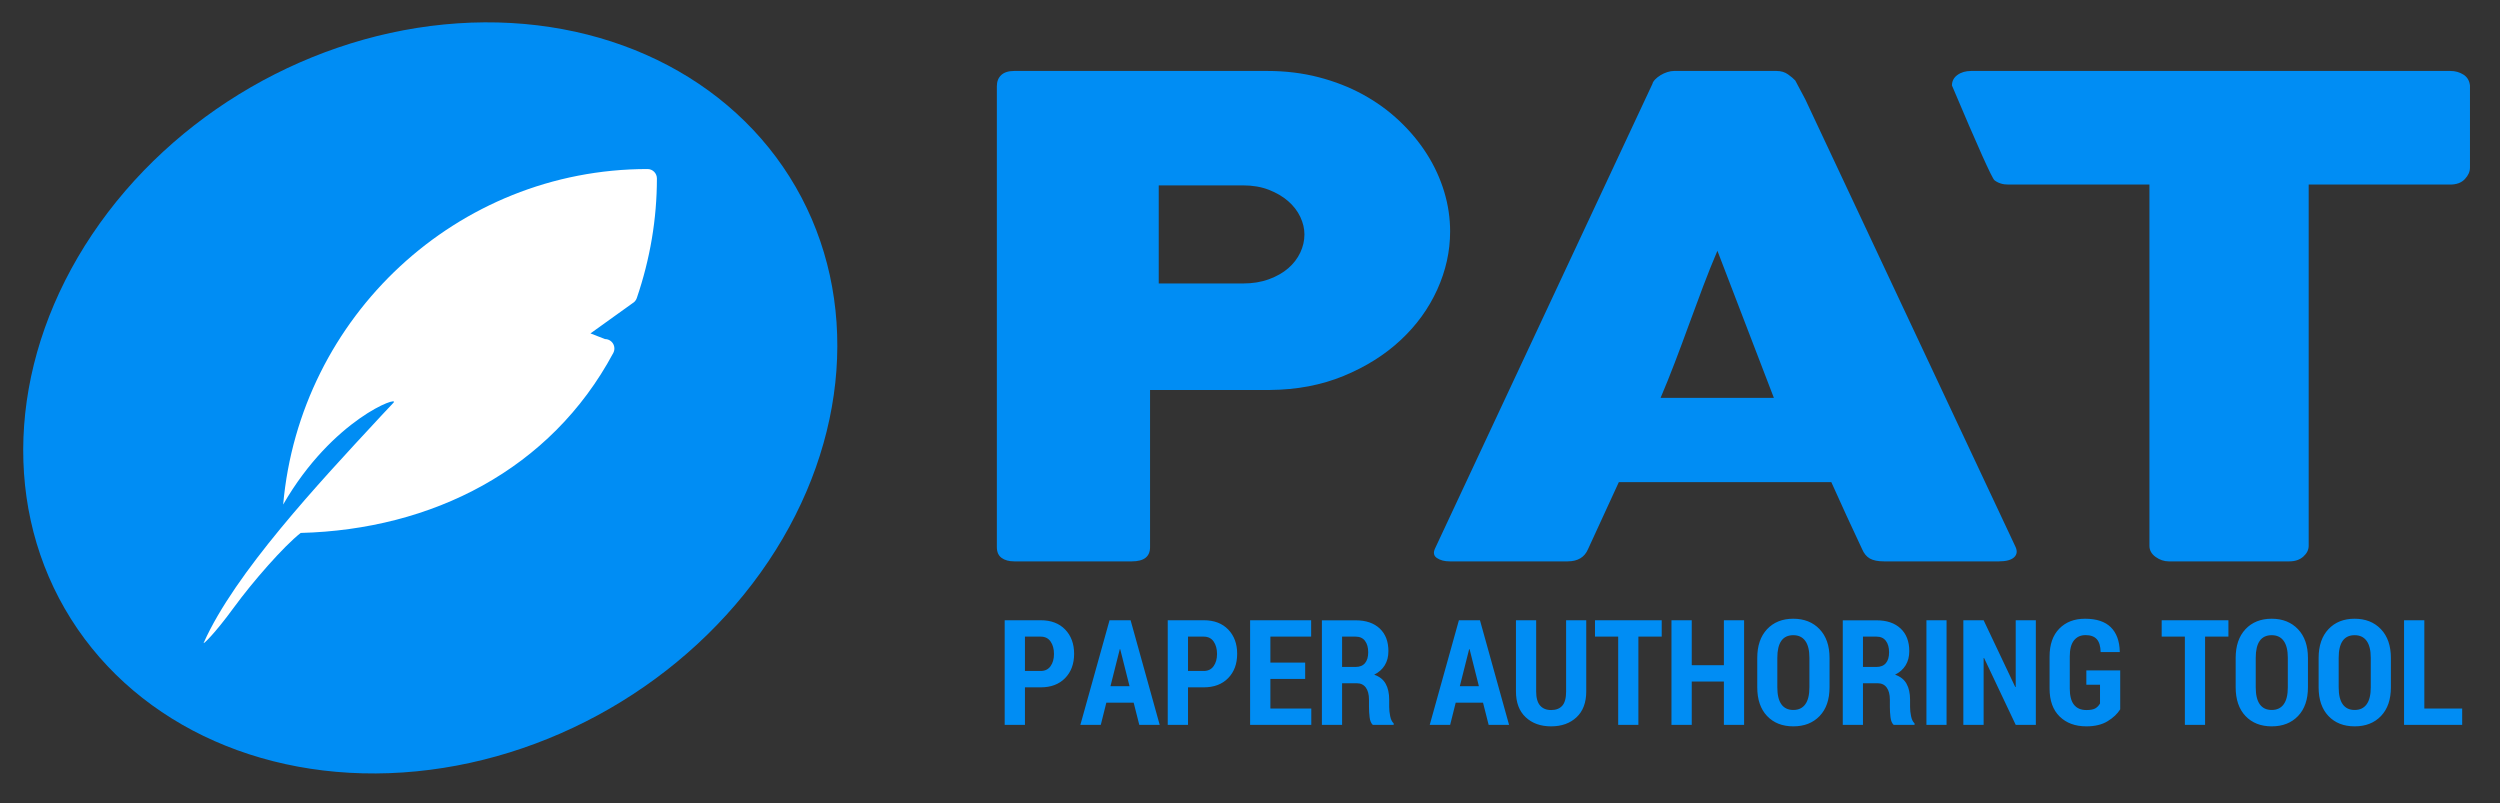
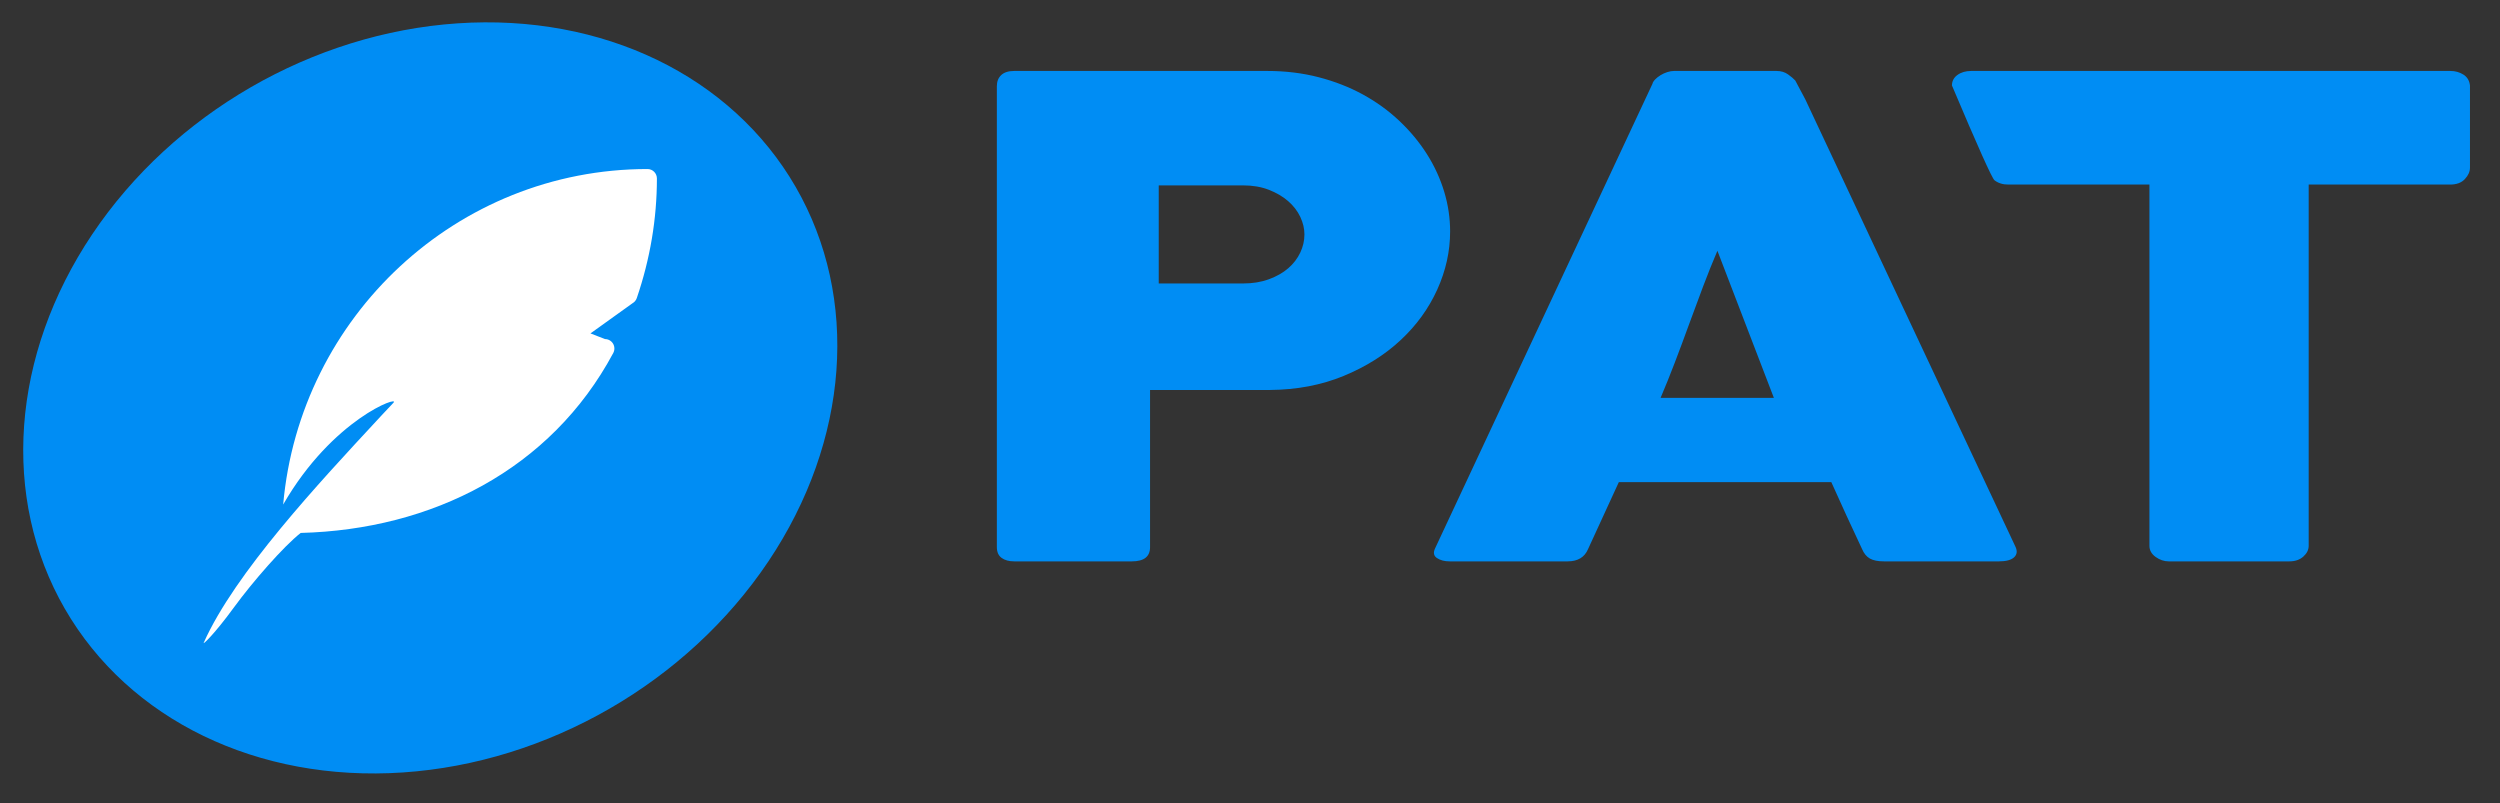
<svg xmlns="http://www.w3.org/2000/svg" width="666px" height="214px" viewBox="0 0 666 214" version="1.1">
  <rect x="0" y="0" width="666" height="214" fill="#333333" stroke="none" />
  <title>pat</title>
  <desc>Created with Sketch.</desc>
  <g id="pat" stroke="none" stroke-width="1" fill="none" fill-rule="evenodd">
    <g id="logo.4f172b9" transform="translate(-31, -33)" fill-rule="nonzero">
      <ellipse id="Oval" fill="#008DF4" transform="translate(145.625, 139) rotate(-30) translate(-145.625, -139) " cx="145.625" cy="139" rx="112.401" ry="95.576" />
      <g id="Group" transform="translate(85, 51)">
        <path d="M118.5,27.031 C67.673,27.031 25.867,66.389 21.437,116.406 C34.63,93.502 52.793,87.205 50.808,89.299 C49.673,90.492 48.563,91.68 47.473,92.847 C47.273,93.064 47.073,93.28 46.873,93.502 C30.912,110.704 8.553,134.645 0.267,153.241 C-0.015,153.875 3.184,150.848 8.257,143.898 C13.346,136.926 21.596,127.501 26.104,123.976 C61.025,123.075 92.714,107.151 109.375,76.037 C109.79,75.257 109.77,74.316 109.32,73.551 C108.865,72.796 108.049,72.328 107.17,72.328 L103.302,70.818 L114.515,62.775 C115.04,62.473 115.445,61.985 115.64,61.411 C119.2,50.993 121,40.273 121,29.548 C121,28.159 119.88,27.031 118.5,27.031 Z" id="Path" fill="#FFFFFF" />
        <g transform="translate(211, 0)" fill="#008DF4" id="Shape">
          <path d="M0.562,4.949 C0.562,3.717 0.949,2.735 1.723,2.002 C2.496,1.269 3.656,0.902 5.203,0.902 L72.591,0.902 C77.442,0.902 82.012,1.459 86.3,2.574 C90.589,3.688 94.526,5.228 98.112,7.193 C101.697,9.157 104.931,11.503 107.814,14.231 C110.696,16.958 113.139,19.905 115.143,23.072 C117.147,26.24 118.676,29.568 119.731,33.058 C120.785,36.548 121.312,40.081 121.312,43.659 C121.312,48.938 120.17,54.099 117.885,59.143 C115.6,64.187 112.349,68.674 108.13,72.604 C103.912,76.534 98.85,79.715 92.944,82.149 C87.038,84.584 80.5,85.83 73.329,85.889 L41.375,85.889 L41.375,127.766 C41.375,130.288 39.758,131.549 36.524,131.549 L5.203,131.549 C3.797,131.549 2.672,131.241 1.828,130.625 C0.984,130.009 0.562,129.056 0.562,127.766 L0.562,4.949 Z M82.5,44.451 C82.5,42.886 82.129,41.322 81.387,39.757 C80.644,38.193 79.566,36.797 78.152,35.572 C76.738,34.346 75.024,33.342 73.009,32.56 C70.994,31.778 68.714,31.386 66.169,31.386 L43.688,31.386 L43.688,57.516 L66.169,57.516 C68.714,57.516 71.012,57.138 73.062,56.381 C75.112,55.625 76.827,54.647 78.205,53.448 C79.584,52.248 80.644,50.866 81.387,49.301 C82.129,47.737 82.5,46.12 82.5,44.451 L82.5,44.451 Z M175.212,4.333 C175.283,3.981 175.514,3.6 175.905,3.19 C176.296,2.779 176.775,2.398 177.344,2.046 C177.912,1.694 178.516,1.415 179.156,1.21 C179.796,1.005 180.4,0.902 180.968,0.902 L208.256,0.902 C209.464,0.902 210.494,1.21 211.347,1.826 C212.2,2.442 212.839,2.984 213.265,3.453 L215.93,8.468 L271.891,127.59 C272.459,128.763 272.353,129.716 271.571,130.449 C270.789,131.182 269.439,131.549 267.521,131.549 L236.929,131.549 C235.294,131.549 234.033,131.3 233.145,130.801 C232.257,130.303 231.564,129.467 231.066,128.294 C229.645,125.303 228.259,122.326 226.909,119.364 C225.559,116.402 224.209,113.426 222.859,110.434 L166.258,110.434 C164.908,113.426 163.54,116.402 162.155,119.364 C160.769,122.326 159.401,125.303 158.051,128.294 C157.127,130.464 155.315,131.549 152.615,131.549 L121.17,131.549 C119.82,131.549 118.701,131.256 117.812,130.669 C116.924,130.083 116.764,129.203 117.333,128.03 L175.212,4.333 Z M192.518,48.806 C191.272,51.722 190.01,54.867 188.732,58.24 C187.454,61.613 186.192,65.015 184.946,68.446 C183.701,71.876 182.439,75.264 181.161,78.609 C179.882,81.954 178.621,85.084 177.375,88 L207.562,88 L192.518,48.806 Z M255,4.773 C255,3.6 255.492,2.662 256.476,1.958 C257.46,1.254 258.681,0.902 260.139,0.902 L387.752,0.902 C389.064,0.902 390.23,1.225 391.251,1.87 C392.271,2.515 392.854,3.483 393,4.773 L393,26.68 C393,27.735 392.544,28.747 391.633,29.715 C390.722,30.683 389.428,31.166 387.752,31.166 L350.031,31.166 L350.031,127.414 C350.031,128.47 349.557,129.423 348.609,130.273 C347.662,131.124 346.422,131.549 344.892,131.549 L312.747,131.549 C311.508,131.549 310.341,131.153 309.248,130.361 C308.155,129.569 307.608,128.587 307.608,127.414 L307.608,31.166 L269.996,31.166 C268.538,31.166 267.317,30.785 266.333,30.023 C265.677,29.514 261.899,21.098 255,4.773 L255,4.773 Z" />
-           <path d="M8.048,165.108 L8.048,175.098 L2.647,175.098 L2.647,147.233 L12.237,147.233 C14.991,147.233 17.164,148.056 18.756,149.702 C20.348,151.348 21.144,153.504 21.144,156.171 C21.144,158.85 20.345,161.009 18.746,162.649 C17.148,164.288 14.978,165.108 12.237,165.108 L8.048,165.108 Z M8.048,160.745 L12.237,160.745 C13.386,160.745 14.264,160.317 14.871,159.462 C15.477,158.608 15.78,157.523 15.78,156.209 C15.78,154.882 15.48,153.782 14.88,152.908 C14.28,152.034 13.399,151.597 12.237,151.597 L8.048,151.597 L8.048,160.745 Z M37.006,169.184 L29.729,169.184 L28.251,175.098 L22.811,175.098 L30.582,147.233 L36.191,147.233 L43.942,175.098 L38.503,175.098 L37.006,169.184 Z M30.828,164.802 L35.907,164.802 L33.424,154.946 L33.311,154.946 L30.828,164.802 Z M51.485,165.108 L51.485,175.098 L46.084,175.098 L46.084,147.233 L55.673,147.233 C58.428,147.233 60.601,148.056 62.193,149.702 C63.784,151.348 64.58,153.504 64.58,156.171 C64.58,158.85 63.781,161.009 62.183,162.649 C60.585,164.288 58.415,165.108 55.673,165.108 L51.485,165.108 Z M51.485,160.745 L55.673,160.745 C56.823,160.745 57.701,160.317 58.307,159.462 C58.914,158.608 59.217,157.523 59.217,156.209 C59.217,154.882 58.917,153.782 58.317,152.908 C57.717,152.034 56.836,151.597 55.673,151.597 L51.485,151.597 L51.485,160.745 Z M82.698,162.869 L73.431,162.869 L73.431,170.754 L84.328,170.754 L84.328,175.098 L68.03,175.098 L68.03,147.233 L84.29,147.233 L84.29,151.597 L73.431,151.597 L73.431,158.525 L82.698,158.525 L82.698,162.869 Z M92.534,164.017 L92.534,175.098 L87.152,175.098 L87.152,147.253 L96.153,147.253 C98.87,147.253 101.002,147.977 102.55,149.425 C104.097,150.873 104.871,152.885 104.871,155.463 C104.871,156.917 104.549,158.171 103.905,159.223 C103.26,160.276 102.319,161.115 101.081,161.74 C102.496,162.225 103.516,163.028 104.141,164.151 C104.767,165.274 105.08,166.677 105.08,168.361 L105.08,170.333 C105.08,171.098 105.168,171.918 105.345,172.792 C105.522,173.666 105.831,174.3 106.273,174.696 L106.273,175.098 L100.702,175.098 C100.26,174.69 99.982,174.026 99.868,173.108 C99.754,172.189 99.697,171.251 99.697,170.294 L99.697,168.4 C99.697,167.009 99.416,165.931 98.854,165.165 C98.292,164.4 97.486,164.017 96.438,164.017 L92.534,164.017 Z M92.534,159.673 L96.134,159.673 C97.234,159.673 98.068,159.335 98.636,158.659 C99.205,157.982 99.489,157.019 99.489,155.769 C99.489,154.493 99.205,153.479 98.636,152.726 C98.068,151.973 97.24,151.597 96.153,151.597 L92.534,151.597 L92.534,159.673 Z M130.076,169.184 L122.799,169.184 L121.321,175.098 L115.882,175.098 L123.652,147.233 L129.262,147.233 L137.013,175.098 L131.574,175.098 L130.076,169.184 Z M123.898,164.802 L128.977,164.802 L126.495,154.946 L126.381,154.946 L123.898,164.802 Z M157.575,147.233 L157.575,166.199 C157.575,169.172 156.713,171.465 154.988,173.079 C153.264,174.693 151.005,175.5 148.213,175.5 C145.421,175.5 143.162,174.69 141.438,173.069 C139.713,171.449 138.851,169.159 138.851,166.199 L138.851,147.233 L144.233,147.233 L144.233,166.199 C144.233,167.896 144.581,169.146 145.276,169.95 C145.97,170.754 146.95,171.156 148.213,171.156 C149.514,171.156 150.506,170.773 151.188,170.007 C151.871,169.242 152.212,167.972 152.212,166.199 L152.212,147.233 L157.575,147.233 Z M177.682,151.597 L171.466,151.597 L171.466,175.098 L166.084,175.098 L166.084,151.597 L159.906,151.597 L159.906,147.233 L177.682,147.233 L177.682,151.597 Z M199.628,175.098 L194.246,175.098 L194.246,163.558 L185.68,163.558 L185.68,175.098 L180.279,175.098 L180.279,147.233 L185.68,147.233 L185.68,159.214 L194.246,159.214 L194.246,147.233 L199.628,147.233 L199.628,175.098 Z M222.389,165.089 C222.389,168.355 221.511,170.907 219.755,172.744 C217.998,174.581 215.661,175.5 212.743,175.5 C209.824,175.5 207.493,174.581 205.749,172.744 C204.006,170.907 203.134,168.355 203.134,165.089 L203.134,157.281 C203.134,154.027 204.006,151.472 205.749,149.616 C207.493,147.76 209.818,146.831 212.724,146.831 C215.63,146.831 217.967,147.76 219.736,149.616 C221.504,151.472 222.389,154.027 222.389,157.281 L222.389,165.089 Z M217.026,157.242 C217.026,155.252 216.659,153.75 215.926,152.735 C215.194,151.721 214.126,151.214 212.724,151.214 C211.309,151.214 210.247,151.718 209.54,152.726 C208.832,153.734 208.478,155.239 208.478,157.242 L208.478,165.089 C208.478,167.105 208.839,168.617 209.559,169.625 C210.279,170.632 211.34,171.136 212.743,171.136 C214.132,171.136 215.194,170.632 215.926,169.625 C216.659,168.617 217.026,167.105 217.026,165.089 L217.026,157.242 Z M231.296,164.017 L231.296,175.098 L225.914,175.098 L225.914,147.253 L234.916,147.253 C237.632,147.253 239.764,147.977 241.312,149.425 C242.86,150.873 243.633,152.885 243.633,155.463 C243.633,156.917 243.311,158.171 242.667,159.223 C242.022,160.276 241.081,161.115 239.843,161.74 C241.258,162.225 242.278,163.028 242.904,164.151 C243.529,165.274 243.842,166.677 243.842,168.361 L243.842,170.333 C243.842,171.098 243.93,171.918 244.107,172.792 C244.284,173.666 244.594,174.3 245.036,174.696 L245.036,175.098 L239.464,175.098 C239.022,174.69 238.744,174.026 238.63,173.108 C238.516,172.189 238.46,171.251 238.46,170.294 L238.46,168.4 C238.46,167.009 238.179,165.931 237.616,165.165 C237.054,164.4 236.249,164.017 235.2,164.017 L231.296,164.017 Z M231.296,159.673 L234.897,159.673 C235.996,159.673 236.83,159.335 237.398,158.659 C237.967,157.982 238.251,157.019 238.251,155.769 C238.251,154.493 237.967,153.479 237.398,152.726 C236.83,151.973 236.002,151.597 234.916,151.597 L231.296,151.597 L231.296,159.673 Z M253.564,175.098 L248.201,175.098 L248.201,147.233 L253.564,147.233 L253.564,175.098 Z M277.348,175.098 L271.985,175.098 L263.551,157.281 L263.438,157.319 L263.438,175.098 L258.036,175.098 L258.036,147.233 L263.438,147.233 L271.871,165.031 L271.985,164.993 L271.985,147.233 L277.348,147.233 L277.348,175.098 Z M299.824,170.964 C299.079,172.163 297.961,173.219 296.47,174.131 C294.979,175.044 293.09,175.5 290.803,175.5 C287.847,175.5 285.475,174.626 283.687,172.878 C281.899,171.13 281.006,168.642 281.006,165.414 L281.006,156.917 C281.006,153.715 281.868,151.233 283.592,149.472 C285.317,147.712 287.601,146.831 290.443,146.831 C293.501,146.831 295.794,147.587 297.323,149.099 C298.851,150.611 299.647,152.777 299.711,155.597 L299.673,155.711 L294.613,155.711 C294.575,154.142 294.23,152.997 293.58,152.276 C292.929,151.555 291.934,151.195 290.595,151.195 C289.281,151.195 288.251,151.664 287.506,152.602 C286.76,153.539 286.388,154.965 286.388,156.879 L286.388,165.414 C286.388,167.366 286.764,168.811 287.515,169.749 C288.267,170.687 289.363,171.156 290.803,171.156 C291.877,171.156 292.67,171.009 293.182,170.715 C293.694,170.422 294.114,169.988 294.442,169.414 L294.442,164.419 L290.803,164.419 L290.803,160.592 L299.824,160.592 L299.824,170.964 Z M328.649,151.597 L322.433,151.597 L322.433,175.098 L317.051,175.098 L317.051,151.597 L310.873,151.597 L310.873,147.233 L328.649,147.233 L328.649,151.597 Z M349.837,165.089 C349.837,168.355 348.959,170.907 347.203,172.744 C345.447,174.581 343.109,175.5 340.191,175.5 C337.272,175.5 334.941,174.581 333.198,172.744 C331.454,170.907 330.582,168.355 330.582,165.089 L330.582,157.281 C330.582,154.027 331.454,151.472 333.198,149.616 C334.941,147.76 337.266,146.831 340.172,146.831 C343.078,146.831 345.415,147.76 347.184,149.616 C348.953,151.472 349.837,154.027 349.837,157.281 L349.837,165.089 Z M344.474,157.242 C344.474,155.252 344.107,153.75 343.375,152.735 C342.642,151.721 341.574,151.214 340.172,151.214 C338.757,151.214 337.696,151.718 336.988,152.726 C336.281,153.734 335.927,155.239 335.927,157.242 L335.927,165.089 C335.927,167.105 336.287,168.617 337.007,169.625 C337.727,170.632 338.788,171.136 340.191,171.136 C341.581,171.136 342.642,170.632 343.375,169.625 C344.107,168.617 344.474,167.105 344.474,165.089 L344.474,157.242 Z M371.934,165.089 C371.934,168.355 371.056,170.907 369.3,172.744 C367.544,174.581 365.207,175.5 362.288,175.5 C359.37,175.5 357.039,174.581 355.295,172.744 C353.552,170.907 352.68,168.355 352.68,165.089 L352.68,157.281 C352.68,154.027 353.552,151.472 355.295,149.616 C357.039,147.76 359.363,146.831 362.269,146.831 C365.175,146.831 367.512,147.76 369.281,149.616 C371.05,151.472 371.934,154.027 371.934,157.281 L371.934,165.089 Z M366.571,157.242 C366.571,155.252 366.205,153.75 365.472,152.735 C364.739,151.721 363.672,151.214 362.269,151.214 C360.854,151.214 359.793,151.718 359.085,152.726 C358.378,153.734 358.024,155.239 358.024,157.242 L358.024,165.089 C358.024,167.105 358.384,168.617 359.104,169.625 C359.824,170.632 360.886,171.136 362.288,171.136 C363.678,171.136 364.739,170.632 365.472,169.625 C366.205,168.617 366.571,167.105 366.571,165.089 L366.571,157.242 Z M380.842,170.754 L390.924,170.754 L390.924,175.098 L375.44,175.098 L375.44,147.233 L380.842,147.233 L380.842,170.754 Z" />
        </g>
      </g>
    </g>
  </g>
</svg>